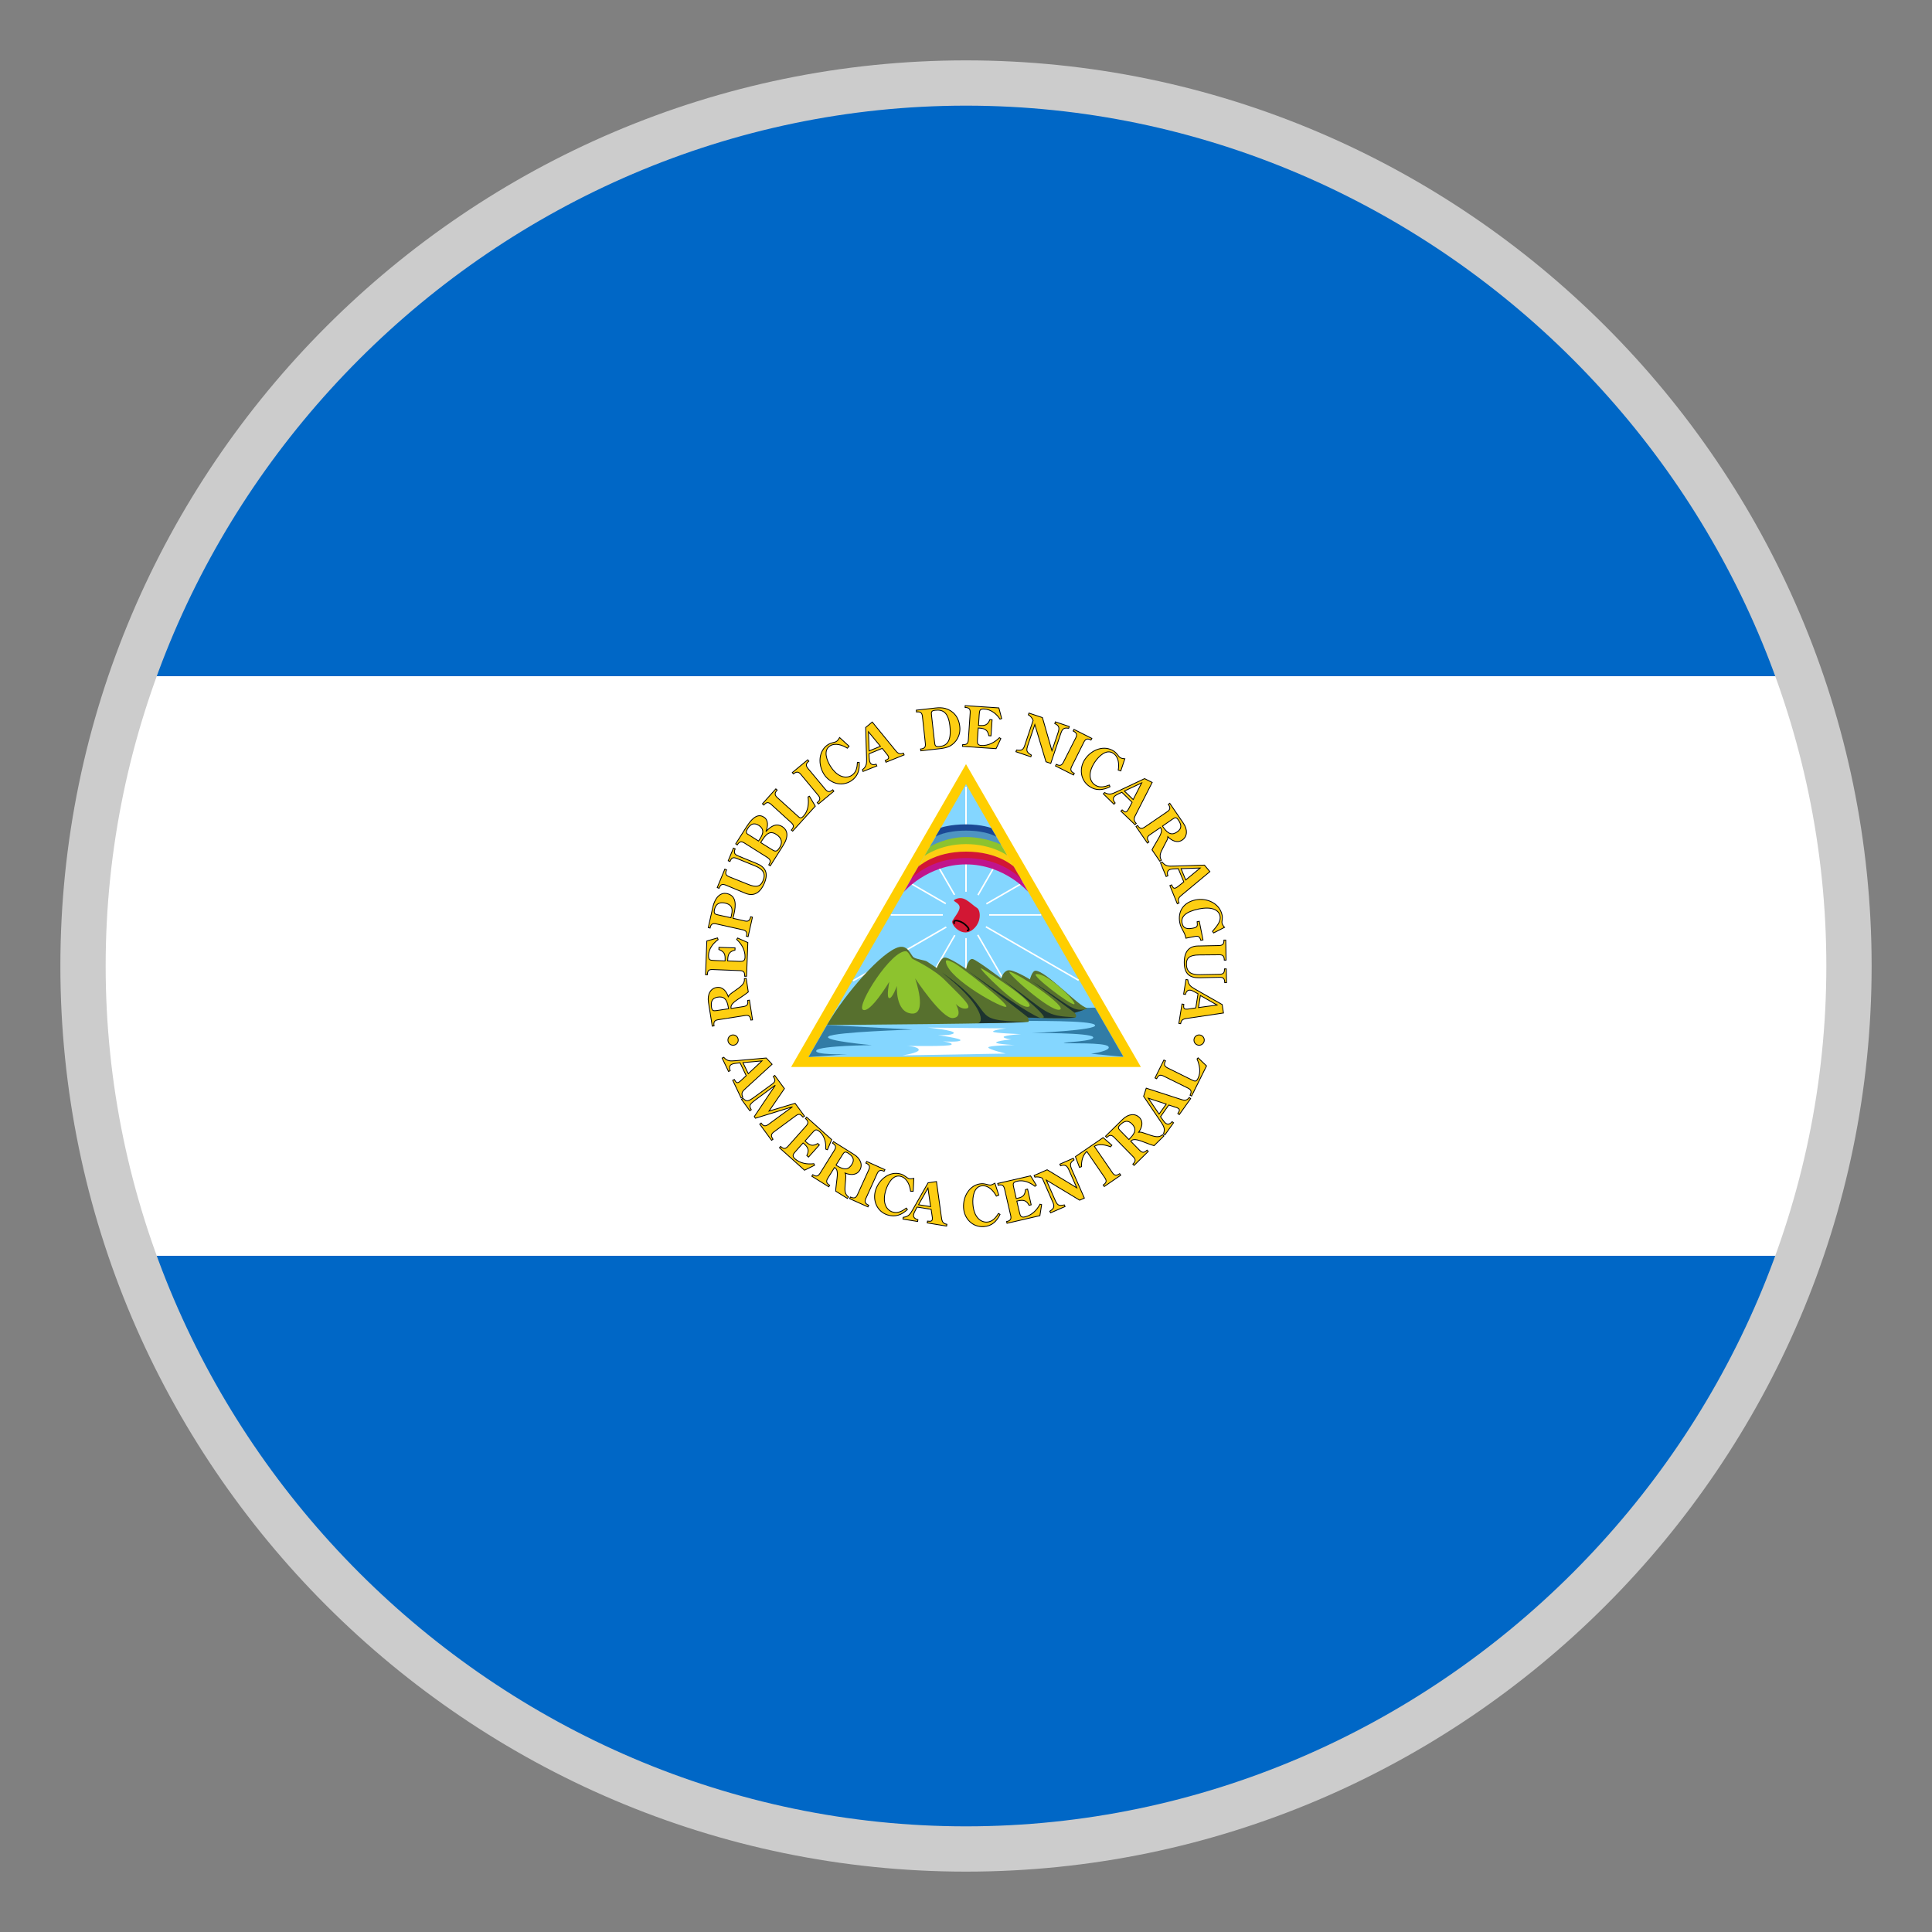
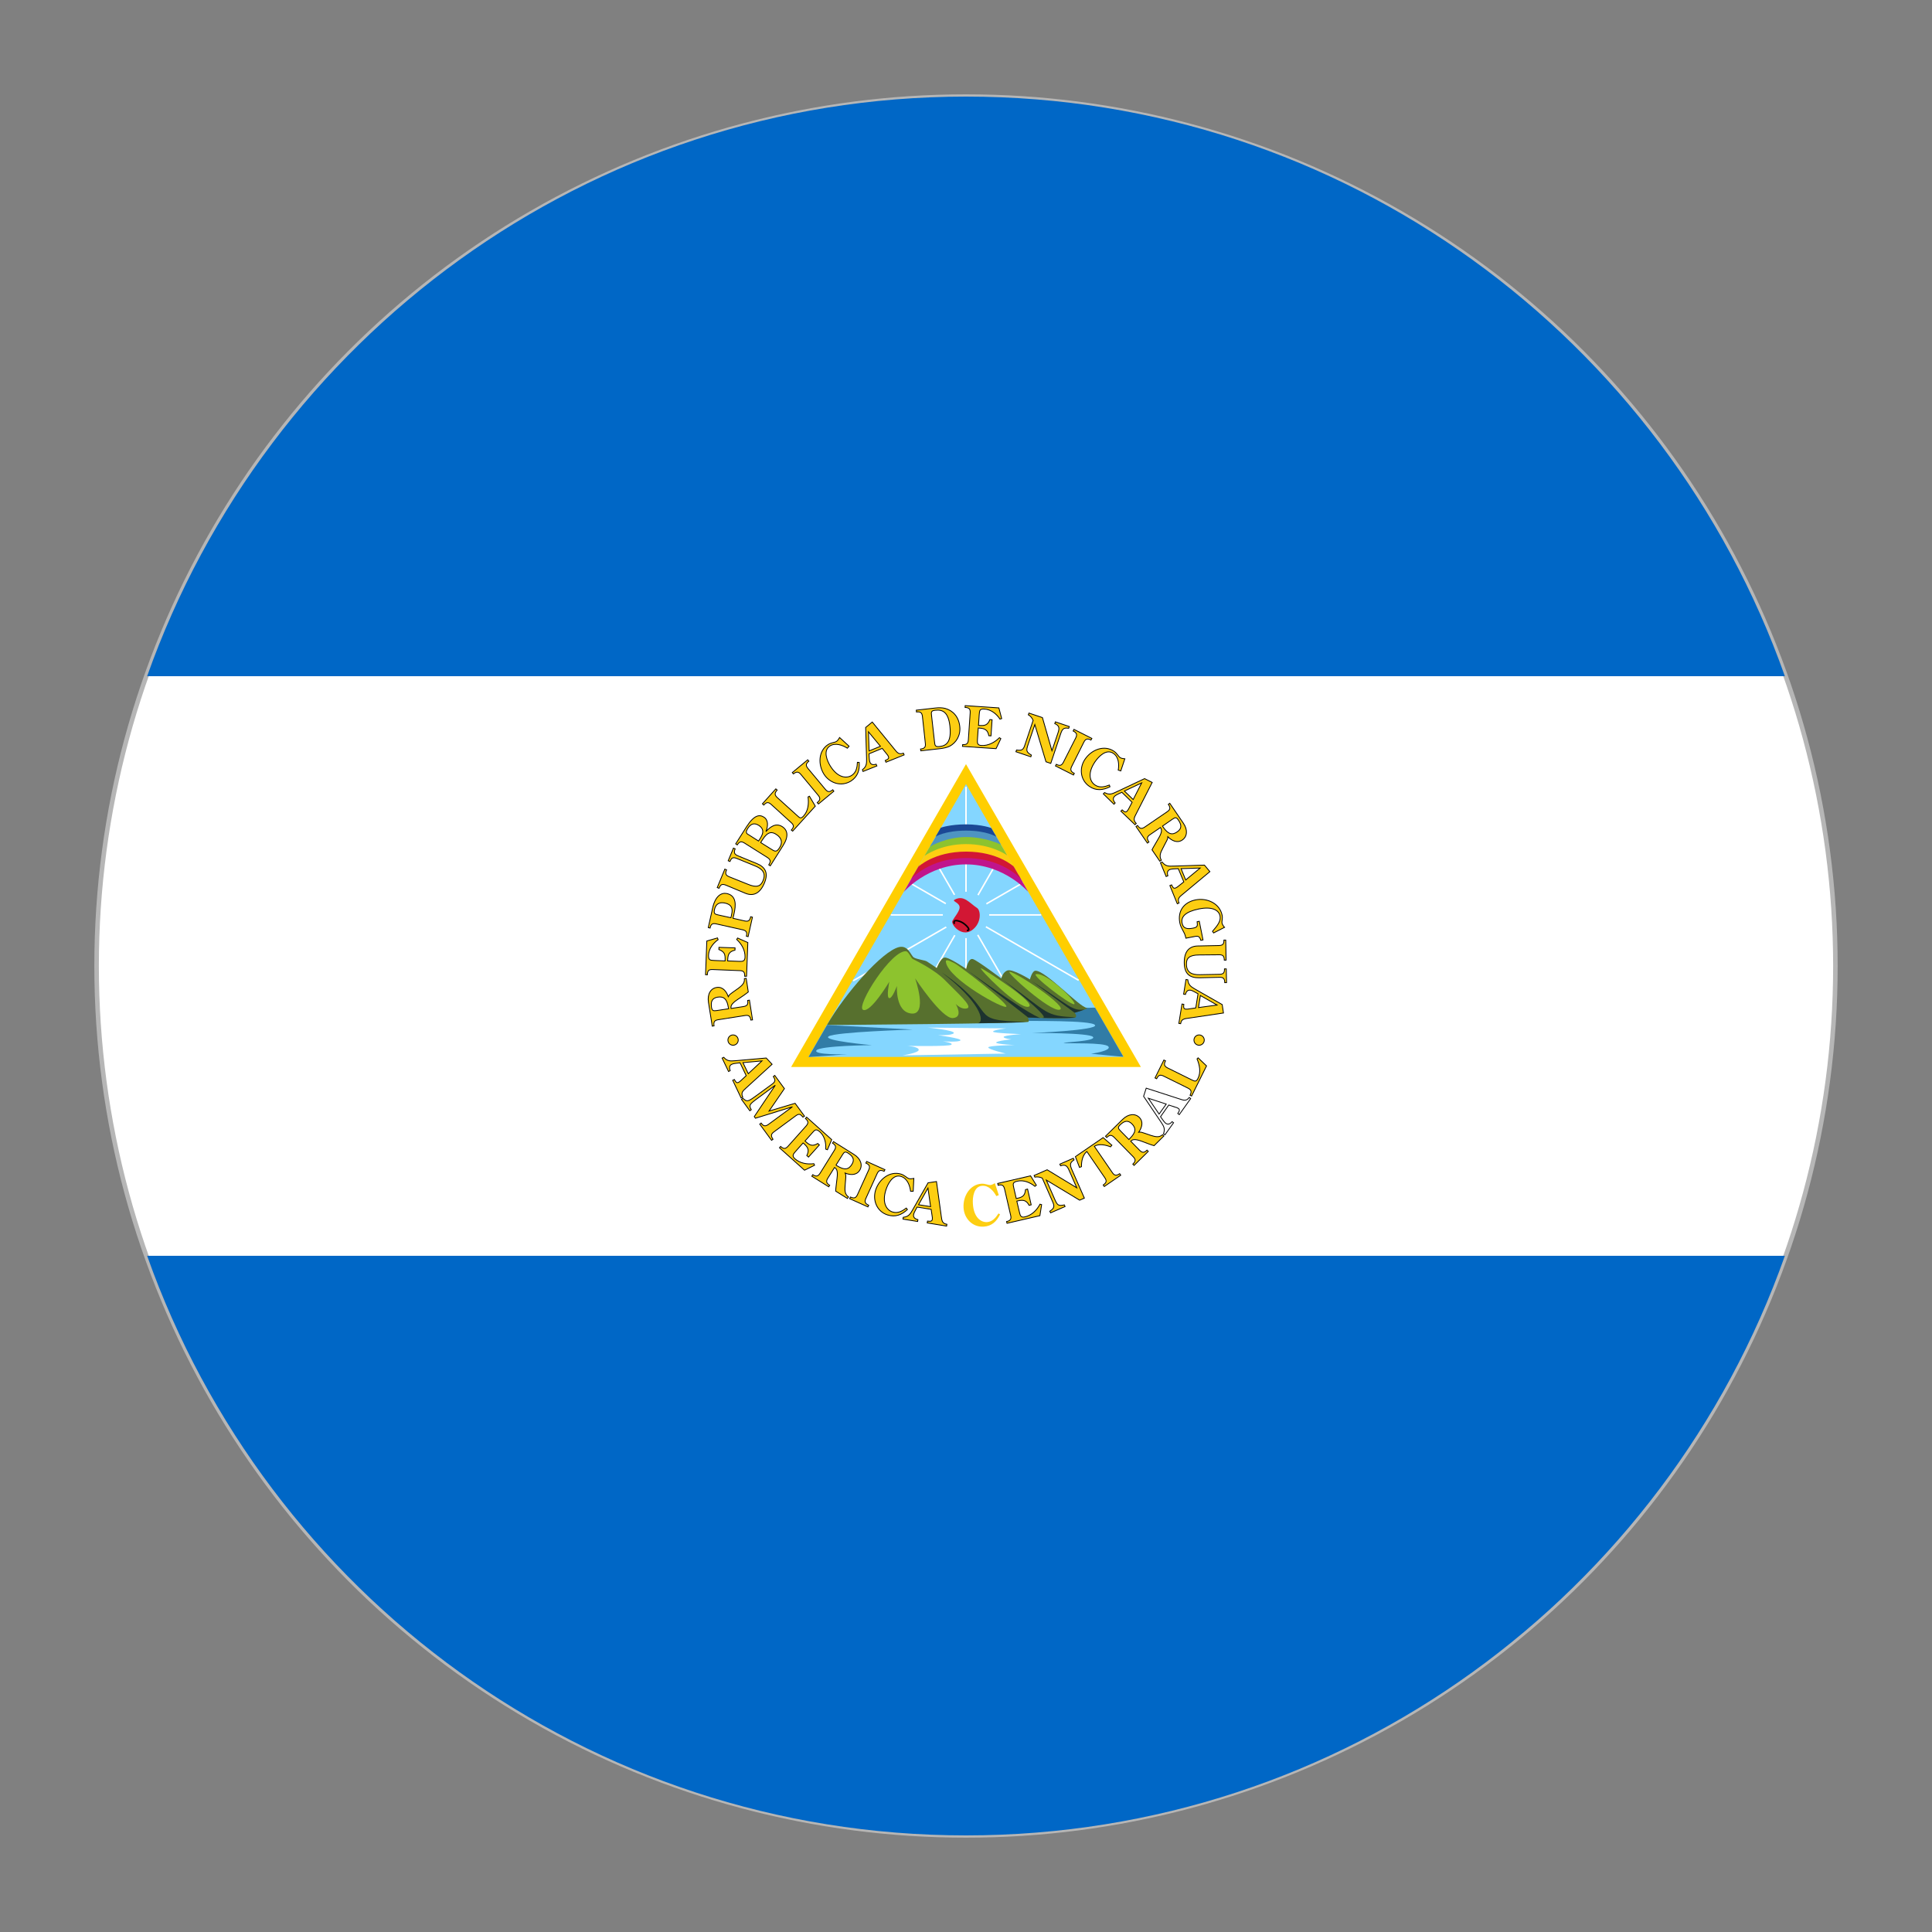
<svg xmlns="http://www.w3.org/2000/svg" version="1.1" id="Layer_1" x="0px" y="0px" viewBox="-22 -22 64 64" style="enable-background:new 0 0 20 20;" xml:space="preserve">
  <rect x="-22" y="-22" width="64" height="64" fill="#808080" stroke="none" />
  <style type="text/css">
	.st0{fill:#FFFFFF;stroke:#B6B6B6;stroke-width:0.15;}
	.st1{fill:#0067C6;}
	.st2{fill:none;stroke:#84D6FF;stroke-width:0.046;}
	.st3{fill:#FFCE00;}
	.st4{fill:#84D6FF;}
	.st5{fill:none;stroke:#FFFFFF;stroke-width:0.05;}
	.st6{fill:#317CA6;}
	.st7{fill:#D21734;}
	.st8{fill:none;stroke:#000000;stroke-width:0.05;stroke-linecap:round;}
	.st9{fill:#57702E;}
	.st10{fill:#1D332F;}
	.st11{fill:#8DC32E;}
	.st12{fill:#C0148C;}
	.st13{fill:#FDCE12;}
	.st14{fill:#4E94C2;}
	.st15{fill:#1B4895;}
	.st16{fill:#FFFFFF;}
	.st17{fill:none;stroke:#000000;stroke-width:0.027;}
	.st18{fill:#CCCCCC;}
</style>
  <circle class="st0" cx="10" cy="10" r="28.8" />
  <path class="st1" d="M10,38.8c12.534,0,23.169-8.022,27.126-19.2h-54.252  C-13.169,30.778-2.534,38.8,10,38.8z" />
  <path class="st1" d="M10-18.8c-12.534,0-23.169,8.022-27.126,19.2h54.252  C33.169-10.778,22.534-18.8,10-18.8z" />
  <path class="st2" d="M5.431,12.052H5.467c-0.096,0-0.045-0.003,0.141,0.048  c0.162,0.03,0.315,0.048,0.489,0.048" />
  <path class="st2" d="M5.257,12.799v-0.048c0,0.156-0.009,0.06,0.177-0.15  c0.156-0.039,0.231,0.039,0.42,0.048c0.102,0.072,0.282,0.048,0.384,0  c0.051-0.033,0.051-0.069,0.105-0.102" />
  <path class="st2" d="M5.644,12.901v-0.051c0.024,0.015,0.156,0,0.246,0  c0.18,0,0.324-0.012,0.42,0.102h0.069" />
  <g>
    <polygon class="st3" points="4.207,13.345 10,3.313 15.793,13.345  " />
    <polygon class="st4" points="4.78,13.012 10,3.973 15.22,13.012  " />
    <path class="st2" d="M6.97,11.851h0.036h0.141c0.111-0.051,0.273-0.051,0.384,0   C7.573,12.058,7.633,12.097,7.81,12.103c0.057-0.063,0.18-0.108,0.246-0.15" />
    <polyline class="st2" points="7.075,12.199 7.108,12.199 7.249,12.199 7.564,12.199  " />
    <path class="st2" d="M7.387,12.649v-0.048c0,0.156-0.009,0.06,0.177-0.15   c0.138-0.099,0.213-0.153,0.42-0.102c0.15,0.111,0.201,0.18,0.384,0.198   c0.168,0,0.24-0.036,0.384-0.048" />
    <path class="st2" d="M7.843,12.901h0.036c-0.099,0-0.045,0.006,0.141-0.102   c0.174,0.063,0.291,0.147,0.489,0.15C8.62,12.94,8.704,12.901,8.824,12.901" />
-     <path class="st2" d="M9.1,11.851h0.036h0.141c0.171,0,0.336-0.003,0.489,0.048h0.489   c0.045,0,0.036,0.018,0.036-0.048" />
+     <path class="st2" d="M9.1,11.851h0.036c0.171,0,0.336-0.003,0.489,0.048h0.489   c0.045,0,0.036,0.018,0.036-0.048" />
    <path class="st2" d="M8.959,12.253h0.036c-0.099,0-0.045,0.006,0.138-0.102   c0.147,0.018,0.312,0.045,0.42,0.15c0.153,0.096,0.213,0.18,0.42,0.198   c0.117-0.009,0.123-0.075,0.246-0.102" />
    <path class="st2" d="M9.484,12.751C9.538,12.712,9.724,12.613,9.868,12.703   c0.153,0.054,0.321,0.048,0.489,0.048c0.108-0.066,0.294-0.123,0.384-0.198h0.105   " />
    <path class="st2" d="M10.954,12.1c0.069,0,0.369-0.024,0.525,0.048   c0.189-0.033,0.255-0.165,0.384-0.3c0.129,0,0.24,0.006,0.348,0.048" />
    <path class="st2" d="M11.617,12.7c0.003,0,0.141-0.039,0.246-0.048   c0.159-0.171,0.183,0.003,0.348,0.048c0.18-0.06,0.273-0.186,0.348-0.348" />
    <path class="st2" d="M12.001,12.349h0.036c-0.105,0-0.045,0.009,0.141-0.15   c0.123-0.087,0.138-0.177,0.315-0.198c0.099-0.105,0.171-0.015,0.246,0.048" />
    <path class="st2" d="M12.736,12.751c0.006-0.039,0.069-0.255,0.105-0.348   c0.156-0.09,0.231-0.129,0.348,0.102c0.126,0.048,0.246,0.147,0.384,0.198   c0.051,0,0.027,0.012,0.069-0.048" />
    <path class="st2" d="M13.222,12.052v-0.048c0,0.156-0.009,0.063,0.141-0.198   c0.162,0.042,0.204,0.18,0.279,0.348c0.174,0,0.288-0.006,0.384-0.102" />
    <path class="st2" d="M14.065,12.601c0.021-0.042,0.162-0.369,0.279-0.198   c0.156,0.06,0.18,0.162,0.348,0.252c0.03-0.075,0.063-0.09,0.141-0.102" />
    <path class="st2" d="M10.987,12.799h0.036c-0.099,0-0.045,0.006,0.141-0.102   c0.144-0.12,0.219-0.171,0.315-0.348c0.162,0.009,0.288,0.048,0.456,0.048   c0-0.066-0.012-0.048,0.036-0.048" />
    <path class="st2" d="M6.514,12.199c0-0.036,0.096-0.09,0.21-0.15   c0.084-0.09,0.153-0.006,0.279,0" />
    <path class="st2" d="M6.691,12.649h0.036c-0.099,0-0.045,0.006,0.141-0.102   c0.135,0.027,0.195,0.12,0.348,0.15" />
    <line class="st5" x1="10" y1="4.063" x2="10" y2="10.96" />
    <line class="st5" x1="7.51" y1="8.308" x2="12.49" y2="8.308" />
    <line class="st5" x1="8.17" y1="7.264" x2="13.732" y2="10.474" />
    <line class="st5" x1="11.89" y1="7.24" x2="6.262" y2="10.489" />
    <line class="st5" x1="8.878" y1="10.285" x2="10.981" y2="6.637" />
    <line class="st5" x1="8.965" y1="6.508" x2="11.32" y2="10.582" />
    <circle class="st4" cx="10" cy="8.308" r="0.768" />
    <path class="st6" d="M14.278,11.38l-2.583,0.039c0,0,0.015,0.384,0.18,0.396   c0.171,0.015,2.307-0.027,2.4,0.144s-2.085,0.261-2.085,0.261   s1.914-0.015,2.019,0.132c0.105,0.144-1.053,0.174-0.966,0.198   c0.093,0.027,1.356-0.027,1.473,0.117c0.117,0.144-0.573,0.24-0.573,0.24   s1.044,0.102,1.071,0.099C14.962,12.568,14.278,11.38,14.278,11.38z" />
    <path class="st7" d="M9.616,7.807c-0.084,0.057,0.195,0.093,0.171,0.276   c-0.021,0.129-0.171,0.3-0.237,0.42C9.484,8.62,9.85,9.052,10.189,8.821   c0.339-0.237,0.3-0.663,0.18-0.741C10.102,7.903,9.925,7.633,9.616,7.807z" />
    <path class="st8" d="M9.61,8.584c-0.051-0.144,0.177-0.081,0.282-0.015   C9.997,8.635,10.177,8.809,10.048,8.821" />
    <path class="st9" d="M7.783,9.373c0.306-0.072,0.393,0.288,0.489,0.345   c0.099,0.06,0.363,0.09,0.429,0.129c0.069,0.039,0.33,0.219,0.33,0.219   s0.117-0.318,0.252-0.345c0.138-0.03,0.723,0.375,0.723,0.375   s0.069-0.375,0.225-0.324s0.939,0.642,0.939,0.642s0.039-0.207,0.204-0.267   c0.168-0.06,0.744,0.297,0.744,0.297s0.069-0.288,0.186-0.288   c0.339,0,1.449,1.203,1.695,1.23c0.114,0.012-0.405,0.165-0.405,0.165   s0.09,0.081,0.039,0.15c-0.048,0.069-1.584,0.009-1.584,0.009   s0.045,0.105,0.021,0.138c-0.045,0.06-6.678,0.108-6.678,0.108   C6.013,10.885,7.234,9.502,7.783,9.373z" />
    <path class="st10" d="M10.399,11.896c0.237-0.06,0.069-0.702-1.2-1.683   c2.013,1.392,0.735,1.581,2.79,1.641C11.62,11.881,10.399,11.896,10.399,11.896   z" />
    <path class="st10" d="M10.078,10.165c0,0,1.902,1.473,1.98,1.542   c0.099,0.003,0.408,0.015,0.408,0.015S12.202,11.701,10.078,10.165z" />
    <path class="st10" d="M11.212,10.45c0,0,1.596,1.26,1.338,1.263   c-0.261,0.006,0.876,0.036,1.074-0.012C12.589,11.644,12.802,11.602,11.212,10.45z" />
    <path class="st10" d="M12.181,10.501l1.416,1.047c0,0,0.219-0.06,0.333-0.108   C13.507,11.5,13.435,11.311,12.181,10.501z" />
    <path class="st11" d="M8.032,9.514C8.143,9.589,8.17,9.73,8.239,9.769   c0.069,0.039,0.723,0.345,1.086,0.723c0.363,0.375,0.909,0.849,0.714,0.909   S9.658,11.254,9.658,11.254s0.27,0.444-0.093,0.471   c-0.363,0.03-1.251-1.317-1.251-1.317s0.429,1.215-0.117,1.167   c-0.543-0.045-0.486-0.915-0.486-0.915s-0.147,0.414-0.252,0.405   c-0.108-0.009,0-0.543,0-0.543s-0.624,1.047-0.87,0.93   C6.343,11.332,7.549,9.424,8.032,9.514z" />
    <path class="st11" d="M9.334,9.871C9.319,9.769,9.412,9.805,9.607,9.901   c0.195,0.099,1.767,1.317,1.731,1.443C11.299,11.467,9.424,10.45,9.334,9.871z" />
    <path class="st11" d="M10.498,10.075c-0.117-0.027,1.251,1.365,1.572,1.275   C12.397,11.26,10.588,10.096,10.498,10.075z" />
    <path class="st11" d="M11.446,10.192c-0.15-0.012,1.332,1.326,1.653,1.257   C13.42,11.38,11.683,10.213,11.446,10.192z" />
    <path class="st11" d="M12.319,10.27c-0.165,0.03,1.104,1.005,1.26,0.996   S12.697,10.204,12.319,10.27z" />
    <path class="st12" d="M7.939,7.549c0,0,0.78-0.915,2.061-0.915   c1.278,0,2.061,0.912,2.061,0.912L11.752,7c0,0-0.636-0.639-1.752-0.639   S8.257,6.991,8.257,6.991L7.939,7.549z" />
    <path class="st7" d="M11.554,6.658c0,0-0.558-0.474-1.554-0.474S8.446,6.664,8.446,6.664   L8.188,7.108c0,0,0.6-0.684,1.812-0.684s1.815,0.687,1.815,0.687L11.554,6.658z" />
    <path class="st13" d="M11.359,6.277c0,0-0.51-0.384-1.359-0.384S8.692,6.238,8.692,6.238   L8.419,6.715c0,0,0.51-0.504,1.584-0.504s1.587,0.504,1.587,0.504L11.359,6.277z   " />
    <path class="st11" d="M11.119,5.917l0.246,0.42c0,0-0.504-0.375-1.365-0.375   S8.623,6.355,8.623,6.355l0.249-0.426c0,0,0.345-0.255,1.128-0.255   C10.78,5.674,11.119,5.917,11.119,5.917z" />
    <path class="st14" d="M10.951,5.623l0.207,0.357c0,0-0.492-0.252-1.158-0.252   S8.809,6.043,8.809,6.043l0.198-0.342c0,0,0.348-0.21,0.993-0.21   C10.645,5.488,10.951,5.623,10.951,5.623z" />
    <path class="st15" d="M10.84,5.431l0.165,0.288c0,0-0.312-0.204-1.005-0.204   S8.992,5.716,8.992,5.716l0.171-0.297c0,0,0.306-0.111,0.837-0.111   C10.543,5.311,10.84,5.431,10.84,5.431z" />
    <path class="st16" d="M8.734,12.04l2.607,0.027c0,0-0.456,0.051-0.444,0.108   c0.012,0.051,0.924,0.081,0.924,0.081s-0.558,0.039-0.573,0.093   c-0.015,0.051,0.258,0.081,0.258,0.081s-0.507,0.051-0.507,0.108   c0,0.051,0.651,0.081,0.6,0.081s-0.861,0.015-0.861,0.078   c0,0.066,0.579,0.204,0.579,0.204l-3.42,0.06c0,0,0.537-0.081,0.537-0.183   c0-0.108-0.378-0.132-0.378-0.132s1.395,0.027,1.461-0.039   c0.066-0.066-0.294-0.111-0.294-0.111s0.552,0.036,0.594-0.033   c0.039-0.066-0.744-0.171-0.744-0.171s0.456,0.015,0.522-0.066   C9.658,12.13,8.734,12.04,8.734,12.04z" />
    <path class="st6" d="M8.236,12.106c0,0-2.565,0.078-2.787,0.225   c-0.222,0.144,1.434,0.291,1.434,0.291s-1.707,0.015-1.836,0.171   c-0.129,0.159,1.017,0.132,1.017,0.132l-1.281,0.09l0.612-1.059L8.236,12.106z" />
  </g>
  <circle class="st13" cx="2.284" cy="12.454" r="0.171" />
  <circle class="st17" cx="2.284" cy="12.454" r="0.171" />
  <path class="st13" d="M3.241,13.144l-0.63,0.057l0.177,0.366L3.241,13.144z M2.716,14.041  c-0.105,0.096-0.18,0.153-0.111,0.306l-0.054,0.027l-0.279-0.588l0.054-0.027  c0.054,0.105,0.09,0.12,0.138,0.096c0.033-0.015,0.06-0.042,0.087-0.066  l0.168-0.156l-0.204-0.426l-0.123,0.015c-0.048,0.006-0.108,0.012-0.153,0.036  c-0.087,0.039-0.081,0.132-0.051,0.21L2.134,13.495l-0.213-0.444l0.054-0.027  c0.117,0.135,0.219,0.126,0.381,0.114l1.026-0.09l0.195,0.207L2.716,14.041z" />
  <path class="st17" d="M3.241,13.144l-0.63,0.057l0.177,0.366L3.241,13.144z M2.716,14.041  c-0.105,0.096-0.18,0.153-0.111,0.306l-0.054,0.027l-0.279-0.588l0.054-0.027  c0.054,0.105,0.09,0.12,0.138,0.096c0.033-0.015,0.06-0.042,0.087-0.066  l0.168-0.156l-0.204-0.426l-0.123,0.015c-0.048,0.006-0.108,0.012-0.153,0.036  c-0.087,0.039-0.081,0.132-0.051,0.21L2.134,13.495l-0.213-0.444l0.054-0.027  c0.117,0.135,0.219,0.126,0.381,0.114l1.026-0.09l0.195,0.207L2.716,14.041z" />
  <path class="st13" d="M3.64,15.493c-0.105,0.078-0.108,0.138-0.033,0.246l-0.048,0.036  l-0.393-0.537l0.048-0.036c0.078,0.108,0.138,0.12,0.246,0.042l0.78-0.573v-0.003  l-1.215,0.375l-0.039-0.054l0.69-1.029l-0.003-0.003l-0.609,0.45  c-0.24,0.177-0.258,0.21-0.177,0.354l-0.048,0.036l-0.276-0.378l0.048-0.036  c0.12,0.111,0.156,0.123,0.396-0.054l0.576-0.42  c0.111-0.081,0.105-0.144,0.033-0.246l0.048-0.039l0.321,0.438L3.475,14.806  l0.864-0.258l0.312,0.426L4.6,15.007c-0.087-0.102-0.129-0.126-0.243-0.042  L3.64,15.493z" />
  <path class="st17" d="M3.64,15.493c-0.105,0.078-0.108,0.138-0.033,0.246l-0.048,0.036  l-0.393-0.537l0.048-0.036c0.078,0.108,0.138,0.12,0.246,0.042l0.78-0.573v-0.003  l-1.215,0.375l-0.039-0.054l0.69-1.029l-0.003-0.003l-0.609,0.45  c-0.24,0.177-0.258,0.21-0.177,0.354l-0.048,0.036l-0.276-0.378l0.048-0.036  c0.12,0.111,0.156,0.123,0.396-0.054l0.576-0.42  c0.111-0.081,0.105-0.144,0.033-0.246l0.048-0.039l0.321,0.438L3.475,14.806  l0.864-0.258l0.312,0.426L4.6,15.007c-0.087-0.102-0.129-0.126-0.243-0.042  L3.64,15.493z" />
  <path class="st13" d="M3.859,15.976c0.099,0.09,0.162,0.09,0.249-0.009l0.594-0.666  c0.087-0.099,0.078-0.159-0.021-0.249l0.039-0.045l0.831,0.744l-0.141,0.336  l-0.057-0.021c0.015-0.201-0.036-0.432-0.195-0.573  c-0.123-0.108-0.162-0.069-0.252,0.036l-0.24,0.27l0.03,0.024  c0.138,0.123,0.219,0.156,0.393,0.057l0.054,0.048L4.783,16.33l-0.057-0.051  c0.087-0.174,0.045-0.267-0.09-0.39l-0.033-0.027l-0.258,0.291  c-0.072,0.081-0.111,0.141-0.015,0.231c0.171,0.153,0.411,0.192,0.63,0.165  l0.024,0.051L4.651,16.765l-0.831-0.744L3.859,15.976z" />
  <path class="st17" d="M3.859,15.976c0.099,0.09,0.162,0.09,0.249-0.009l0.594-0.666  c0.087-0.099,0.078-0.159-0.021-0.249l0.039-0.045l0.831,0.744l-0.141,0.336  l-0.057-0.021c0.015-0.201-0.036-0.432-0.195-0.573  c-0.123-0.108-0.162-0.069-0.252,0.036l-0.24,0.27l0.03,0.024  c0.138,0.123,0.219,0.156,0.393,0.057l0.054,0.048L4.783,16.33l-0.057-0.051  c0.087-0.174,0.045-0.267-0.09-0.39l-0.033-0.027l-0.258,0.291  c-0.072,0.081-0.111,0.141-0.015,0.231c0.171,0.153,0.411,0.192,0.63,0.165  l0.024,0.051L4.651,16.765l-0.831-0.744L3.859,15.976z" />
  <path class="st13" d="M5.722,16.615c0.258,0.162,0.393,0.126,0.495-0.039  C6.319,16.417,6.259,16.306,6.094,16.198c-0.105-0.066-0.132-0.03-0.189,0.06  l-0.21,0.336L5.722,16.615z M5.995,17.281c-0.009,0.144-0.018,0.273,0.111,0.369  L6.073,17.701l-0.39-0.243c0-0.057,0.009-0.114,0.015-0.174l0.03-0.252  c0.033-0.261-0.018-0.318-0.084-0.357L5.425,17.026  c-0.069,0.108-0.051,0.171,0.06,0.24l-0.033,0.048l-0.561-0.351l0.033-0.051  c0.111,0.072,0.174,0.06,0.243-0.048l0.471-0.756  C5.707,16,5.689,15.937,5.578,15.868l0.033-0.051l0.675,0.423  c0.234,0.144,0.297,0.36,0.192,0.528C6.37,16.942,6.166,16.927,5.998,16.861  c0.03,0.063,0.021,0.135,0.015,0.201L5.995,17.281z" />
  <path class="st17" d="M5.722,16.615c0.258,0.162,0.393,0.126,0.495-0.039  C6.319,16.417,6.259,16.306,6.094,16.198c-0.105-0.066-0.132-0.03-0.189,0.06  l-0.21,0.336L5.722,16.615z M5.995,17.281c-0.009,0.144-0.018,0.273,0.111,0.369  L6.073,17.701l-0.39-0.243c0-0.057,0.009-0.114,0.015-0.174l0.03-0.252  c0.033-0.261-0.018-0.318-0.084-0.357L5.425,17.026  c-0.069,0.108-0.051,0.171,0.06,0.24l-0.033,0.048l-0.561-0.351l0.033-0.051  c0.111,0.072,0.174,0.06,0.243-0.048l0.471-0.756  C5.707,16,5.689,15.937,5.578,15.868l0.033-0.051l0.675,0.423  c0.234,0.144,0.297,0.36,0.192,0.528C6.37,16.942,6.166,16.927,5.998,16.861  c0.03,0.063,0.021,0.135,0.015,0.201L5.995,17.281z" />
  <path class="st13" d="M6.775,16.759c0.054-0.117,0.03-0.177-0.093-0.231l0.027-0.054  l0.606,0.273l-0.027,0.054c-0.12-0.054-0.18-0.036-0.234,0.081l-0.369,0.813  c-0.054,0.117-0.03,0.174,0.093,0.231l-0.027,0.054l-0.606-0.273l0.027-0.054  c0.12,0.054,0.18,0.036,0.234-0.081L6.775,16.759z" />
  <path class="st17" d="M6.775,16.759c0.054-0.117,0.03-0.177-0.093-0.231l0.027-0.054  l0.606,0.273l-0.027,0.054c-0.12-0.054-0.18-0.036-0.234,0.081l-0.369,0.813  c-0.054,0.117-0.03,0.174,0.093,0.231l-0.027,0.054l-0.606-0.273l0.027-0.054  c0.12,0.054,0.18,0.036,0.234-0.081L6.775,16.759z" />
  <path class="st13" d="M8.251,17.461H8.164c-0.024-0.192-0.108-0.423-0.312-0.489  c-0.267-0.087-0.438,0.234-0.504,0.441c-0.138,0.426,0.018,0.672,0.216,0.735  c0.177,0.057,0.324-0.03,0.459-0.129l0.036,0.048  c-0.186,0.177-0.399,0.261-0.657,0.18c-0.351-0.111-0.504-0.483-0.396-0.825  c0.117-0.366,0.477-0.642,0.843-0.528c0.063,0.021,0.108,0.051,0.15,0.081  c0.039,0.03,0.072,0.054,0.108,0.066c0.045,0.015,0.096,0.006,0.141,0l0.024-0.006  L8.251,17.461z" />
  <path class="st17" d="M8.251,17.461H8.164c-0.024-0.192-0.108-0.423-0.312-0.489  c-0.267-0.087-0.438,0.234-0.504,0.441c-0.138,0.426,0.018,0.672,0.216,0.735  c0.177,0.057,0.324-0.03,0.459-0.129l0.036,0.048  c-0.186,0.177-0.399,0.261-0.657,0.18c-0.351-0.111-0.504-0.483-0.396-0.825  c0.117-0.366,0.477-0.642,0.843-0.528c0.063,0.021,0.108,0.051,0.15,0.081  c0.039,0.03,0.072,0.054,0.108,0.066c0.045,0.015,0.096,0.006,0.141,0l0.024-0.006  L8.251,17.461z" />
  <path class="st13" d="M8.74,17.356l-0.312,0.552l0.399,0.063L8.74,17.356z M9.181,18.292  c0.021,0.138,0.024,0.237,0.186,0.264l-0.009,0.06l-0.642-0.105l0.009-0.06  C8.842,18.466,8.875,18.448,8.884,18.391c0.006-0.036,0-0.075-0.006-0.108  l-0.033-0.222l-0.465-0.075L8.323,18.094c-0.024,0.042-0.051,0.099-0.06,0.147  c-0.015,0.093,0.063,0.144,0.144,0.162l-0.009,0.06l-0.486-0.078l0.009-0.06  c0.18-0.021,0.231-0.108,0.312-0.249l0.51-0.894l0.279-0.042L9.181,18.292z" />
  <path class="st17" d="M8.74,17.356l-0.312,0.552l0.399,0.063L8.74,17.356z M9.181,18.292  c0.021,0.138,0.024,0.237,0.186,0.264l-0.009,0.06l-0.642-0.105l0.009-0.06  C8.842,18.466,8.875,18.448,8.884,18.391c0.006-0.036,0-0.075-0.006-0.108  l-0.033-0.222l-0.465-0.075L8.323,18.094c-0.024,0.042-0.051,0.099-0.06,0.147  c-0.015,0.093,0.063,0.144,0.144,0.162l-0.009,0.06l-0.486-0.078l0.009-0.06  c0.18-0.021,0.231-0.108,0.312-0.249l0.51-0.894l0.279-0.042L9.181,18.292z" />
  <path class="st13" d="M11.086,17.59l-0.081,0.033c-0.093-0.174-0.255-0.357-0.468-0.342  c-0.279,0.018-0.324,0.378-0.309,0.594c0.027,0.447,0.258,0.618,0.468,0.609  c0.18-0.012,0.291-0.147,0.381-0.288l0.051,0.033  c-0.111,0.231-0.276,0.39-0.543,0.405c-0.369,0.024-0.645-0.267-0.666-0.624  c-0.024-0.384,0.21-0.774,0.594-0.798c0.066-0.003,0.12,0.009,0.168,0.021  C10.726,17.245,10.768,17.257,10.804,17.257c0.048-0.003,0.093-0.03,0.132-0.051  l0.021-0.012L11.086,17.59z" />
-   <path class="st17" d="M11.086,17.59l-0.081,0.033c-0.093-0.174-0.255-0.357-0.468-0.342  c-0.279,0.018-0.324,0.378-0.309,0.594c0.027,0.447,0.258,0.618,0.468,0.609  c0.18-0.012,0.291-0.147,0.381-0.288l0.051,0.033  c-0.111,0.231-0.276,0.39-0.543,0.405c-0.369,0.024-0.645-0.267-0.666-0.624  c-0.024-0.384,0.21-0.774,0.594-0.798c0.066-0.003,0.12,0.009,0.168,0.021  C10.726,17.245,10.768,17.257,10.804,17.257c0.048-0.003,0.093-0.03,0.132-0.051  l0.021-0.012L11.086,17.59z" />
  <path class="st13" d="M11.344,18.466c0.129-0.03,0.165-0.081,0.135-0.207l-0.201-0.87  c-0.03-0.126-0.084-0.156-0.213-0.126l-0.015-0.06l1.089-0.252l0.192,0.312  l-0.048,0.036c-0.159-0.129-0.378-0.219-0.582-0.171  c-0.162,0.036-0.147,0.093-0.117,0.225l0.081,0.351l0.036-0.009  c0.18-0.039,0.252-0.093,0.27-0.288l0.069-0.018l0.12,0.522l-0.069,0.018  c-0.093-0.171-0.192-0.189-0.369-0.15l-0.039,0.009l0.09,0.381  c0.024,0.105,0.051,0.174,0.18,0.141c0.225-0.051,0.396-0.225,0.498-0.42  l0.054,0.015l-0.057,0.366l-1.089,0.252L11.344,18.466z" />
  <path class="st17" d="M11.344,18.466c0.129-0.03,0.165-0.081,0.135-0.207l-0.201-0.87  c-0.03-0.126-0.084-0.156-0.213-0.126l-0.015-0.06l1.089-0.252l0.192,0.312  l-0.048,0.036c-0.159-0.129-0.378-0.219-0.582-0.171  c-0.162,0.036-0.147,0.093-0.117,0.225l0.081,0.351l0.036-0.009  c0.18-0.039,0.252-0.093,0.27-0.288l0.069-0.018l0.12,0.522l-0.069,0.018  c-0.093-0.171-0.192-0.189-0.369-0.15l-0.039,0.009l0.09,0.381  c0.024,0.105,0.051,0.174,0.18,0.141c0.225-0.051,0.396-0.225,0.498-0.42  l0.054,0.015l-0.057,0.366l-1.089,0.252L11.344,18.466z" />
  <path class="st13" d="M13.669,17.347l-0.249-0.567c-0.063-0.144-0.111-0.219-0.288-0.162  l-0.024-0.054l0.447-0.195l0.024,0.054c-0.15,0.099-0.135,0.171-0.072,0.321  l0.414,0.945l-0.156,0.069l-1.104-0.666L12.946,17.743  c0.081,0.183,0.117,0.213,0.312,0.171l0.024,0.054l-0.48,0.21l-0.027-0.054  c0.153-0.099,0.162-0.162,0.093-0.318l-0.342-0.78  C12.451,16.99,12.361,16.978,12.28,16.993l-0.024-0.054l0.432-0.189L13.669,17.347z" />
  <path class="st17" d="M13.669,17.347l-0.249-0.567c-0.063-0.144-0.111-0.219-0.288-0.162  l-0.024-0.054l0.447-0.195l0.024,0.054c-0.15,0.099-0.135,0.171-0.072,0.321  l0.414,0.945l-0.156,0.069l-1.104-0.666L12.946,17.743  c0.081,0.183,0.117,0.213,0.312,0.171l0.024,0.054l-0.48,0.21l-0.027-0.054  c0.153-0.099,0.162-0.162,0.093-0.318l-0.342-0.78  C12.451,16.99,12.361,16.978,12.28,16.993l-0.024-0.054l0.432-0.189L13.669,17.347z" />
  <path class="st13" d="M14.542,15.685l0.291,0.252l-0.045,0.054  c-0.153-0.063-0.387-0.114-0.537-0.018l0.594,0.867  c0.072,0.108,0.135,0.114,0.246,0.039l0.036,0.051l-0.546,0.375l-0.036-0.051  c0.108-0.075,0.126-0.135,0.051-0.243l-0.594-0.867  c-0.141,0.123-0.18,0.324-0.177,0.504l-0.066,0.024l-0.135-0.357L14.542,15.685z" />
  <path class="st17" d="M14.542,15.685l0.291,0.252l-0.045,0.054  c-0.153-0.063-0.387-0.114-0.537-0.018l0.594,0.867  c0.072,0.108,0.135,0.114,0.246,0.039l0.036,0.051l-0.546,0.375l-0.036-0.051  c0.108-0.075,0.126-0.135,0.051-0.243l-0.594-0.867  c-0.141,0.123-0.18,0.324-0.177,0.504l-0.066,0.024l-0.135-0.357L14.542,15.685z" />
  <path class="st13" d="M15.421,15.721c0.219-0.213,0.213-0.351,0.078-0.489  c-0.132-0.132-0.252-0.108-0.396,0.033c-0.087,0.087-0.057,0.12,0.015,0.198  l0.279,0.285L15.421,15.721z M16.129,15.613c0.138,0.039,0.261,0.081,0.384-0.024  l0.042,0.042l-0.324,0.321c-0.054-0.012-0.108-0.036-0.165-0.054l-0.24-0.09  c-0.249-0.093-0.315-0.057-0.369-0.003l0.291,0.297  c0.093,0.093,0.153,0.09,0.249-0.003l0.042,0.042l-0.471,0.465l-0.042-0.042  c0.096-0.093,0.102-0.156,0.009-0.249l-0.624-0.636  c-0.093-0.093-0.153-0.09-0.249,0.003l-0.042-0.042l0.567-0.558  c0.195-0.192,0.42-0.204,0.558-0.063c0.141,0.144,0.081,0.339-0.024,0.486  c0.069-0.012,0.135,0.015,0.198,0.036L16.129,15.613z" />
  <path class="st17" d="M15.421,15.721c0.219-0.213,0.213-0.351,0.078-0.489  c-0.132-0.132-0.252-0.108-0.396,0.033c-0.087,0.087-0.057,0.12,0.015,0.198  l0.279,0.285L15.421,15.721z M16.129,15.613c0.138,0.039,0.261,0.081,0.384-0.024  l0.042,0.042l-0.324,0.321c-0.054-0.012-0.108-0.036-0.165-0.054l-0.24-0.09  c-0.249-0.093-0.315-0.057-0.369-0.003l0.291,0.297  c0.093,0.093,0.153,0.09,0.249-0.003l0.042,0.042l-0.471,0.465l-0.042-0.042  c0.096-0.093,0.102-0.156,0.009-0.249l-0.624-0.636  c-0.093-0.093-0.153-0.09-0.249,0.003l-0.042-0.042l0.567-0.558  c0.195-0.192,0.42-0.204,0.558-0.063c0.141,0.144,0.081,0.339-0.024,0.486  c0.069-0.012,0.135,0.015,0.198,0.036L16.129,15.613z" />
-   <path class="st13" d="M16.039,14.38l0.357,0.525l0.237-0.33L16.039,14.38z   M17.074,14.404c0.132,0.042,0.222,0.084,0.321-0.048l0.048,0.036l-0.378,0.531  l-0.048-0.036c0.066-0.099,0.063-0.135,0.018-0.168  c-0.03-0.021-0.066-0.036-0.102-0.042l-0.216-0.072l-0.273,0.387l0.072,0.102  c0.03,0.039,0.063,0.09,0.105,0.12c0.078,0.054,0.156,0.006,0.207-0.057  l0.048,0.036l-0.285,0.399l-0.048-0.036c0.06-0.168,0.006-0.252-0.084-0.387  l-0.576-0.852l0.087-0.27L17.074,14.404z" />
  <path class="st17" d="M16.039,14.38l0.357,0.525l0.237-0.33L16.039,14.38z   M17.074,14.404c0.132,0.042,0.222,0.084,0.321-0.048l0.048,0.036l-0.378,0.531  l-0.048-0.036c0.066-0.099,0.063-0.135,0.018-0.168  c-0.03-0.021-0.066-0.036-0.102-0.042l-0.216-0.072l-0.273,0.387l0.072,0.102  c0.03,0.039,0.063,0.09,0.105,0.12c0.078,0.054,0.156,0.006,0.207-0.057  l0.048,0.036l-0.285,0.399l-0.048-0.036c0.06-0.168,0.006-0.252-0.084-0.387  l-0.576-0.852l0.087-0.27L17.074,14.404z" />
  <path class="st13" d="M17.422,14.281c0.06-0.12,0.042-0.18-0.072-0.237l-0.801-0.396  c-0.114-0.057-0.174-0.036-0.234,0.087l-0.054-0.027l0.294-0.594l0.054,0.027  c-0.06,0.12-0.042,0.18,0.072,0.237l0.801,0.396  c0.102,0.048,0.144,0.069,0.204-0.054c0.102-0.204,0.051-0.444-0.033-0.642  l0.036-0.036l0.279,0.267l-0.495,0.999L17.422,14.281z" />
  <path class="st17" d="M17.422,14.281c0.06-0.12,0.042-0.18-0.072-0.237l-0.801-0.396  c-0.114-0.057-0.174-0.036-0.234,0.087l-0.054-0.027l0.294-0.594l0.054,0.027  c-0.06,0.12-0.042,0.18,0.072,0.237l0.801,0.396  c0.102,0.048,0.144,0.069,0.204-0.054c0.102-0.204,0.051-0.444-0.033-0.642  l0.036-0.036l0.279,0.267l-0.495,0.999L17.422,14.281z" />
  <circle class="st13" cx="17.722" cy="12.454" r="0.171" />
  <circle class="st17" cx="17.722" cy="12.454" r="0.171" />
  <path class="st13" d="M2.128,11.38c-0.045-0.303-0.162-0.378-0.354-0.348  c-0.183,0.03-0.234,0.144-0.204,0.339c0.021,0.12,0.066,0.117,0.171,0.105  l0.396-0.06L2.128,11.38z M2.455,10.741C2.569,10.654,2.674,10.573,2.659,10.417  l0.06-0.009l0.069,0.453c-0.042,0.036-0.096,0.069-0.141,0.105l-0.213,0.144  c-0.219,0.147-0.228,0.222-0.216,0.297l0.408-0.063  C2.752,11.323,2.788,11.272,2.767,11.14l0.06-0.009l0.102,0.654l-0.057,0.006  c-0.021-0.132-0.069-0.171-0.195-0.15l-0.882,0.138  c-0.129,0.021-0.162,0.072-0.141,0.204l-0.06,0.009l-0.126-0.792  c-0.042-0.27,0.078-0.462,0.273-0.489c0.201-0.033,0.324,0.132,0.384,0.303  c0.03-0.063,0.09-0.102,0.144-0.141L2.455,10.741z" />
  <path class="st17" d="M2.128,11.38c-0.045-0.303-0.162-0.378-0.354-0.348  c-0.183,0.03-0.234,0.144-0.204,0.339c0.021,0.12,0.066,0.117,0.171,0.105  l0.396-0.06L2.128,11.38z M2.455,10.741C2.569,10.654,2.674,10.573,2.659,10.417  l0.06-0.009l0.069,0.453c-0.042,0.036-0.096,0.069-0.141,0.105l-0.213,0.144  c-0.219,0.147-0.228,0.222-0.216,0.297l0.408-0.063  C2.752,11.323,2.788,11.272,2.767,11.14l0.06-0.009l0.102,0.654l-0.057,0.006  c-0.021-0.132-0.069-0.171-0.195-0.15l-0.882,0.138  c-0.129,0.021-0.162,0.072-0.141,0.204l-0.06,0.009l-0.126-0.792  c-0.042-0.27,0.078-0.462,0.273-0.489c0.201-0.033,0.324,0.132,0.384,0.303  c0.03-0.063,0.09-0.102,0.144-0.141L2.455,10.741z" />
  <path class="st13" d="M2.668,10.336c0.006-0.132-0.036-0.18-0.165-0.183l-0.894-0.036  c-0.129-0.006-0.174,0.039-0.177,0.174l-0.06-0.003l0.042-1.116l0.354-0.102  L1.789,9.127C1.624,9.244,1.477,9.433,1.471,9.643  C1.468,9.808,1.522,9.811,1.66,9.817L2.02,9.832V9.793  C2.026,9.607,1.996,9.526,1.813,9.454L1.816,9.382l0.534,0.018L2.347,9.475  c-0.189,0.045-0.234,0.135-0.24,0.318L2.104,9.832l0.393,0.015  c0.105,0.003,0.177-0.006,0.183-0.135c0.009-0.231-0.111-0.441-0.276-0.591  l0.03-0.048l0.339,0.15l-0.042,1.116H2.668V10.336z" />
  <path class="st17" d="M2.668,10.336c0.006-0.132-0.036-0.18-0.165-0.183l-0.894-0.036  c-0.129-0.006-0.174,0.039-0.177,0.174l-0.06-0.003l0.042-1.116l0.354-0.102  L1.789,9.127C1.624,9.244,1.477,9.433,1.471,9.643  C1.468,9.808,1.522,9.811,1.66,9.817L2.02,9.832V9.793  C2.026,9.607,1.996,9.526,1.813,9.454L1.816,9.382l0.534,0.018L2.347,9.475  c-0.189,0.045-0.234,0.135-0.24,0.318L2.104,9.832l0.393,0.015  c0.105,0.003,0.177-0.006,0.183-0.135c0.009-0.231-0.111-0.441-0.276-0.591  l0.03-0.048l0.339,0.15l-0.042,1.116H2.668V10.336z" />
  <path class="st13" d="M2.212,8.401l0.024-0.108C2.284,8.08,2.227,7.96,2.014,7.915  c-0.198-0.042-0.306,0.042-0.345,0.213c-0.033,0.147,0.021,0.159,0.147,0.186  L2.212,8.401z M2.281,8.419l0.381,0.087c0.126,0.03,0.177-0.009,0.204-0.138  l0.06,0.015L2.782,9.028L2.725,9.013c0.03-0.129,0-0.183-0.126-0.213  L1.726,8.605c-0.126-0.027-0.177,0.009-0.204,0.138L1.462,8.728l0.144-0.648  c0.09-0.405,0.294-0.519,0.474-0.48c0.33,0.075,0.294,0.405,0.237,0.663  L2.281,8.419z" />
  <path class="st17" d="M2.212,8.401l0.024-0.108C2.284,8.08,2.227,7.96,2.014,7.915  c-0.198-0.042-0.306,0.042-0.345,0.213c-0.033,0.147,0.021,0.159,0.147,0.186  L2.212,8.401z M2.281,8.419l0.381,0.087c0.126,0.03,0.177-0.009,0.204-0.138  l0.06,0.015L2.782,9.028L2.725,9.013c0.03-0.129,0-0.183-0.126-0.213  L1.726,8.605c-0.126-0.027-0.177,0.009-0.204,0.138L1.462,8.728l0.144-0.648  c0.09-0.405,0.294-0.519,0.474-0.48c0.33,0.075,0.294,0.405,0.237,0.663  L2.281,8.419z" />
  <path class="st13" d="M2.764,7.288c0.306,0.132,0.438,0.069,0.513-0.117  C3.379,6.922,3.256,6.781,3.007,6.682L2.404,6.436  C2.284,6.388,2.23,6.415,2.182,6.538L2.122,6.514l0.174-0.42L2.353,6.118  C2.305,6.241,2.323,6.298,2.443,6.349L3.058,6.601c0.3,0.12,0.402,0.318,0.264,0.651  C3.181,7.591,2.959,7.702,2.692,7.591L2.044,7.321  c-0.123-0.048-0.177-0.021-0.225,0.105L1.759,7.402l0.252-0.612L2.068,6.814  C2.017,6.937,2.035,6.994,2.158,7.045L2.764,7.288z" />
  <path class="st17" d="M2.764,7.288c0.306,0.132,0.438,0.069,0.513-0.117  C3.379,6.922,3.256,6.781,3.007,6.682L2.404,6.436  C2.284,6.388,2.23,6.415,2.182,6.538L2.122,6.514l0.174-0.42L2.353,6.118  C2.305,6.241,2.323,6.298,2.443,6.349L3.058,6.601c0.3,0.12,0.402,0.318,0.264,0.651  C3.181,7.591,2.959,7.702,2.692,7.591L2.044,7.321  c-0.123-0.048-0.177-0.021-0.225,0.105L1.759,7.402l0.252-0.612L2.068,6.814  C2.017,6.937,2.035,6.994,2.158,7.045L2.764,7.288z" />
  <path class="st13" d="M3.529,6.118C3.664,6.205,3.721,6.244,3.823,6.082  c0.096-0.15,0.093-0.312-0.108-0.441c-0.138-0.09-0.276-0.108-0.459,0.18  L3.199,5.911L3.529,6.118z M3.184,5.773c0.123-0.195,0.114-0.324-0.045-0.429  C2.974,5.239,2.86,5.299,2.764,5.452c-0.021,0.036-0.048,0.087-0.039,0.126  c0.009,0.036,0.042,0.057,0.072,0.072l0.33,0.21L3.184,5.773z M3.517,6.682  l-0.051-0.033c0.072-0.111,0.063-0.174-0.045-0.243l-0.756-0.477  C2.554,5.86,2.494,5.875,2.422,5.989L2.371,5.953L2.731,5.386  c0.252-0.396,0.432-0.408,0.573-0.318c0.162,0.102,0.132,0.315,0.072,0.468  l0.003,0.003c0.144-0.153,0.321-0.288,0.534-0.156  C4.096,5.5,4.132,5.713,3.937,6.016L3.517,6.682z" />
  <path class="st17" d="M3.529,6.118C3.664,6.205,3.721,6.244,3.823,6.082  c0.096-0.15,0.093-0.312-0.108-0.441c-0.138-0.09-0.276-0.108-0.459,0.18  L3.199,5.911L3.529,6.118z M3.184,5.773c0.123-0.195,0.114-0.324-0.045-0.429  C2.974,5.239,2.86,5.299,2.764,5.452c-0.021,0.036-0.048,0.087-0.039,0.126  c0.009,0.036,0.042,0.057,0.072,0.072l0.33,0.21L3.184,5.773z M3.517,6.682  l-0.051-0.033c0.072-0.111,0.063-0.174-0.045-0.243l-0.756-0.477  C2.554,5.86,2.494,5.875,2.422,5.989L2.371,5.953L2.731,5.386  c0.252-0.396,0.432-0.408,0.573-0.318c0.162,0.102,0.132,0.315,0.072,0.468  l0.003,0.003c0.144-0.153,0.321-0.288,0.534-0.156  C4.096,5.5,4.132,5.713,3.937,6.016L3.517,6.682z" />
  <path class="st13" d="M4.213,5.497c0.09-0.099,0.093-0.162-0.006-0.249L3.547,4.648  C3.454,4.564,3.391,4.567,3.301,4.669l-0.045-0.042L3.7,4.132l0.045,0.039  C3.655,4.273,3.655,4.336,3.751,4.423l0.663,0.6  c0.081,0.075,0.117,0.108,0.21,0.003c0.153-0.171,0.171-0.411,0.144-0.627  l0.045-0.024l0.195,0.33l-0.75,0.828L4.213,5.497z" />
  <path class="st17" d="M4.213,5.497c0.09-0.099,0.093-0.162-0.006-0.249L3.547,4.648  C3.454,4.564,3.391,4.567,3.301,4.669l-0.045-0.042L3.7,4.132l0.045,0.039  C3.655,4.273,3.655,4.336,3.751,4.423l0.663,0.6  c0.081,0.075,0.117,0.108,0.21,0.003c0.153-0.171,0.171-0.411,0.144-0.627  l0.045-0.024l0.195,0.33l-0.75,0.828L4.213,5.497z" />
  <path class="st13" d="M4.531,3.655c-0.084-0.099-0.144-0.099-0.249-0.018l-0.036-0.045  l0.51-0.423l0.039,0.045C4.693,3.298,4.684,3.361,4.768,3.46L5.338,4.144  c0.084,0.102,0.144,0.102,0.249,0.018l0.036,0.048L5.113,4.633L5.071,4.588  C5.176,4.501,5.182,4.441,5.101,4.342L4.531,3.655z" />
  <path class="st17" d="M4.531,3.655c-0.084-0.099-0.144-0.099-0.249-0.018l-0.036-0.045  l0.51-0.423l0.039,0.045C4.693,3.298,4.684,3.361,4.768,3.46L5.338,4.144  c0.084,0.102,0.144,0.102,0.249,0.018l0.036,0.048L5.113,4.633L5.071,4.588  C5.176,4.501,5.182,4.441,5.101,4.342L4.531,3.655z" />
  <path class="st13" d="M6.127,2.719L6.07,2.785C5.905,2.68,5.671,2.599,5.494,2.71  c-0.237,0.153-0.099,0.489,0.015,0.672c0.24,0.381,0.528,0.414,0.702,0.306  c0.156-0.099,0.183-0.267,0.192-0.435l0.06,0.003  c0.018,0.255-0.051,0.474-0.276,0.618C5.872,4.069,5.491,3.949,5.296,3.649  C5.092,3.325,5.11,2.872,5.431,2.665c0.057-0.036,0.108-0.051,0.156-0.063  C5.638,2.59,5.677,2.581,5.71,2.56C5.749,2.536,5.776,2.491,5.8,2.452  l0.012-0.021L6.127,2.719z" />
  <path class="st17" d="M6.127,2.719L6.07,2.785C5.905,2.68,5.671,2.599,5.494,2.71  c-0.237,0.153-0.099,0.489,0.015,0.672c0.24,0.381,0.528,0.414,0.702,0.306  c0.156-0.099,0.183-0.267,0.192-0.435l0.06,0.003  c0.018,0.255-0.051,0.474-0.276,0.618C5.872,4.069,5.491,3.949,5.296,3.649  C5.092,3.325,5.11,2.872,5.431,2.665c0.057-0.036,0.108-0.051,0.156-0.063  C5.638,2.59,5.677,2.581,5.71,2.56C5.749,2.536,5.776,2.491,5.8,2.452  l0.012-0.021L6.127,2.719z" />
  <path class="st13" d="M6.769,2.242L6.79,2.875l0.375-0.153L6.769,2.242z M7.63,2.818  C7.717,2.926,7.771,3.007,7.927,2.95l0.024,0.057L7.348,3.25L7.324,3.193  c0.111-0.048,0.126-0.078,0.105-0.132c-0.012-0.033-0.039-0.066-0.06-0.09  l-0.144-0.18L6.787,2.971l0.006,0.123c0.006,0.051,0.006,0.108,0.027,0.159  c0.033,0.087,0.126,0.087,0.204,0.063l0.024,0.057l-0.459,0.183L6.568,3.499  C6.709,3.391,6.709,3.289,6.706,3.127L6.676,2.098l0.219-0.18L7.63,2.818z" />
  <path class="st17" d="M6.769,2.242L6.79,2.875l0.375-0.153L6.769,2.242z M7.63,2.818  C7.717,2.926,7.771,3.007,7.927,2.95l0.024,0.057L7.348,3.25L7.324,3.193  c0.111-0.048,0.126-0.078,0.105-0.132c-0.012-0.033-0.039-0.066-0.06-0.09  l-0.144-0.18L6.787,2.971l0.006,0.123c0.006,0.051,0.006,0.108,0.027,0.159  c0.033,0.087,0.126,0.087,0.204,0.063l0.024,0.057l-0.459,0.183L6.568,3.499  C6.709,3.391,6.709,3.289,6.706,3.127L6.676,2.098l0.219-0.18L7.63,2.818z" />
  <path class="st13" d="M8.956,2.566c0.015,0.138,0.021,0.18,0.18,0.162  c0.231-0.027,0.387-0.174,0.33-0.681c-0.051-0.45-0.234-0.549-0.486-0.519  C8.839,1.54,8.845,1.6,8.86,1.714L8.956,2.566z M8.494,2.812  c0.132-0.015,0.174-0.06,0.159-0.189l-0.096-0.888  c-0.015-0.129-0.066-0.165-0.198-0.15L8.353,1.525l0.639-0.072  c0.114-0.012,0.219-0.012,0.321,0.015c0.249,0.069,0.444,0.267,0.48,0.594  C9.829,2.362,9.673,2.605,9.46,2.719C9.367,2.764,9.259,2.785,9.142,2.8  l-0.639,0.072L8.494,2.812z" />
  <path class="st17" d="M8.956,2.566c0.015,0.138,0.021,0.18,0.18,0.162  c0.231-0.027,0.387-0.174,0.33-0.681c-0.051-0.45-0.234-0.549-0.486-0.519  C8.839,1.54,8.845,1.6,8.86,1.714L8.956,2.566z M8.494,2.812  c0.132-0.015,0.174-0.06,0.159-0.189l-0.096-0.888  c-0.015-0.129-0.066-0.165-0.198-0.15L8.353,1.525l0.639-0.072  c0.114-0.012,0.219-0.012,0.321,0.015c0.249,0.069,0.444,0.267,0.48,0.594  C9.829,2.362,9.673,2.605,9.46,2.719C9.367,2.764,9.259,2.785,9.142,2.8  l-0.639,0.072L8.494,2.812z" />
  <path class="st13" d="M9.889,2.665c0.132,0.009,0.18-0.03,0.189-0.159l0.06-0.891  c0.009-0.129-0.036-0.174-0.168-0.18L9.973,1.375l1.116,0.075l0.093,0.354  l-0.057,0.018C11.014,1.651,10.828,1.501,10.618,1.489  c-0.165-0.012-0.168,0.042-0.18,0.18l-0.024,0.36l0.036,0.003  c0.183,0.012,0.267-0.015,0.342-0.195l0.072,0.006l-0.036,0.534l-0.072-0.006  c-0.036-0.189-0.129-0.24-0.312-0.252l-0.039-0.003l-0.027,0.39  c-0.006,0.108,0,0.18,0.129,0.189c0.228,0.015,0.444-0.102,0.6-0.258  l0.048,0.03l-0.159,0.333l-1.113-0.075L9.889,2.665z" />
  <path class="st17" d="M9.889,2.665c0.132,0.009,0.18-0.03,0.189-0.159l0.06-0.891  c0.009-0.129-0.036-0.174-0.168-0.18L9.973,1.375l1.116,0.075l0.093,0.354  l-0.057,0.018C11.014,1.651,10.828,1.501,10.618,1.489  c-0.165-0.012-0.168,0.042-0.18,0.18l-0.024,0.36l0.036,0.003  c0.183,0.012,0.267-0.015,0.342-0.195l0.072,0.006l-0.036,0.534l-0.072-0.006  c-0.036-0.189-0.129-0.24-0.312-0.252l-0.039-0.003l-0.027,0.39  c-0.006,0.108,0,0.18,0.129,0.189c0.228,0.015,0.444-0.102,0.6-0.258  l0.048,0.03l-0.159,0.333l-1.113-0.075L9.889,2.665z" />
  <path class="st13" d="M12.847,2.869l0.198-0.585c0.048-0.15,0.063-0.24-0.105-0.315  l0.021-0.057l0.462,0.156L13.402,2.125c-0.177-0.03-0.216,0.036-0.267,0.186  L12.808,3.289l-0.159-0.054l-0.369-1.233L12.052,2.677c-0.063,0.189-0.054,0.237,0.114,0.336  l-0.018,0.057l-0.495-0.168l0.021-0.057C11.854,2.875,11.902,2.833,11.953,2.671  l0.27-0.807c-0.03-0.078-0.087-0.147-0.159-0.186l0.021-0.057l0.447,0.15  L12.847,2.869z" />
  <path class="st17" d="M12.847,2.869l0.198-0.585c0.048-0.15,0.063-0.24-0.105-0.315  l0.021-0.057l0.462,0.156L13.402,2.125c-0.177-0.03-0.216,0.036-0.267,0.186  L12.808,3.289l-0.159-0.054l-0.369-1.233L12.052,2.677c-0.063,0.189-0.054,0.237,0.114,0.336  l-0.018,0.057l-0.495-0.168l0.021-0.057C11.854,2.875,11.902,2.833,11.953,2.671  l0.27-0.807c-0.03-0.078-0.087-0.147-0.159-0.186l0.021-0.057l0.447,0.15  L12.847,2.869z" />
  <path class="st13" d="M13.633,2.449c0.057-0.114,0.036-0.174-0.084-0.234l0.027-0.054  l0.594,0.3l-0.03,0.054c-0.117-0.06-0.18-0.042-0.237,0.072l-0.399,0.798  c-0.057,0.114-0.036,0.174,0.084,0.234L13.561,3.673l-0.597-0.3l0.027-0.054  c0.117,0.06,0.18,0.042,0.237-0.072L13.633,2.449z" />
  <path class="st17" d="M13.633,2.449c0.057-0.114,0.036-0.174-0.084-0.234l0.027-0.054  l0.594,0.3l-0.03,0.054c-0.117-0.06-0.18-0.042-0.237,0.072l-0.399,0.798  c-0.057,0.114-0.036,0.174,0.084,0.234L13.561,3.673l-0.597-0.3l0.027-0.054  c0.117,0.06,0.18,0.042,0.237-0.072L13.633,2.449z" />
  <path class="st13" d="M15.127,3.538l-0.084-0.027c0.033-0.192,0.015-0.438-0.162-0.555  c-0.234-0.159-0.486,0.102-0.609,0.282c-0.252,0.372-0.174,0.648,0,0.765  c0.153,0.105,0.321,0.063,0.477,0.003l0.021,0.057  c-0.231,0.114-0.459,0.141-0.681-0.012c-0.306-0.207-0.345-0.609-0.147-0.9  c0.216-0.321,0.639-0.483,0.957-0.267c0.054,0.036,0.093,0.081,0.12,0.117  C15.049,3.037,15.073,3.073,15.103,3.094c0.039,0.027,0.09,0.036,0.135,0.039  l0.024,0.003L15.127,3.538z" />
  <path class="st17" d="M15.127,3.538l-0.084-0.027c0.033-0.192,0.015-0.438-0.162-0.555  c-0.234-0.159-0.486,0.102-0.609,0.282c-0.252,0.372-0.174,0.648,0,0.765  c0.153,0.105,0.321,0.063,0.477,0.003l0.021,0.057  c-0.231,0.114-0.459,0.141-0.681-0.012c-0.306-0.207-0.345-0.609-0.147-0.9  c0.216-0.321,0.639-0.483,0.957-0.267c0.054,0.036,0.093,0.081,0.12,0.117  C15.049,3.037,15.073,3.073,15.103,3.094c0.039,0.027,0.09,0.036,0.135,0.039  l0.024,0.003L15.127,3.538z" />
  <path class="st13" d="M15.82,3.934l-0.573,0.27l0.291,0.282L15.82,3.934z M15.64,4.954  c-0.063,0.123-0.117,0.207,0,0.324l-0.042,0.042l-0.468-0.45l0.042-0.042  c0.087,0.081,0.123,0.084,0.165,0.042c0.024-0.027,0.042-0.06,0.06-0.093  l0.105-0.201l-0.339-0.33l-0.111,0.051c-0.045,0.024-0.099,0.048-0.135,0.087  c-0.066,0.069-0.033,0.153,0.024,0.216l-0.039,0.042l-0.354-0.345l0.042-0.042  c0.159,0.087,0.249,0.045,0.396-0.024l0.93-0.438l0.252,0.126L15.64,4.954z" />
  <path class="st17" d="M15.82,3.934l-0.573,0.27l0.291,0.282L15.82,3.934z M15.64,4.954  c-0.063,0.123-0.117,0.207,0,0.324l-0.042,0.042l-0.468-0.45l0.042-0.042  c0.087,0.081,0.123,0.084,0.165,0.042c0.024-0.027,0.042-0.06,0.06-0.093  l0.105-0.201l-0.339-0.33l-0.111,0.051c-0.045,0.024-0.099,0.048-0.135,0.087  c-0.066,0.069-0.033,0.153,0.024,0.216l-0.039,0.042l-0.354-0.345l0.042-0.042  c0.159,0.087,0.249,0.045,0.396-0.024l0.93-0.438l0.252,0.126L15.64,4.954z" />
  <path class="st13" d="M16.528,5.395c0.174,0.252,0.309,0.273,0.468,0.162  c0.156-0.108,0.15-0.231,0.036-0.396c-0.069-0.102-0.108-0.081-0.198-0.021  l-0.324,0.225L16.528,5.395z M16.513,6.112c-0.066,0.126-0.123,0.246-0.042,0.384  l-0.051,0.033L16.162,6.151c0.024-0.051,0.054-0.105,0.084-0.153L16.375,5.776  c0.135-0.228,0.108-0.297,0.066-0.363L16.099,5.647  c-0.108,0.072-0.114,0.135-0.039,0.246l-0.051,0.036l-0.378-0.549l0.051-0.036  c0.075,0.108,0.135,0.126,0.243,0.051l0.738-0.504  c0.108-0.072,0.114-0.135,0.039-0.246L16.75,4.609l0.45,0.66  c0.156,0.225,0.126,0.45-0.036,0.558c-0.168,0.114-0.348,0.021-0.477-0.108  c0,0.069-0.036,0.129-0.069,0.189L16.513,6.112z" />
  <path class="st17" d="M16.528,5.395c0.174,0.252,0.309,0.273,0.468,0.162  c0.156-0.108,0.15-0.231,0.036-0.396c-0.069-0.102-0.108-0.081-0.198-0.021  l-0.324,0.225L16.528,5.395z M16.513,6.112c-0.066,0.126-0.123,0.246-0.042,0.384  l-0.051,0.033L16.162,6.151c0.024-0.051,0.054-0.105,0.084-0.153L16.375,5.776  c0.135-0.228,0.108-0.297,0.066-0.363L16.099,5.647  c-0.108,0.072-0.114,0.135-0.039,0.246l-0.051,0.036l-0.378-0.549l0.051-0.036  c0.075,0.108,0.135,0.126,0.243,0.051l0.738-0.504  c0.108-0.072,0.114-0.135,0.039-0.246L16.75,4.609l0.45,0.66  c0.156,0.225,0.126,0.45-0.036,0.558c-0.168,0.114-0.348,0.021-0.477-0.108  c0,0.069-0.036,0.129-0.069,0.189L16.513,6.112z" />
  <path class="st13" d="M17.758,6.754L17.125,6.775l0.153,0.375L17.758,6.754z M17.185,7.618  c-0.108,0.09-0.189,0.141-0.129,0.297L16.999,7.939l-0.246-0.603l0.057-0.024  c0.048,0.108,0.081,0.123,0.132,0.105c0.033-0.015,0.063-0.036,0.093-0.06  l0.18-0.144l-0.183-0.438l-0.123,0.006C16.858,6.784,16.801,6.787,16.75,6.805  c-0.087,0.036-0.09,0.129-0.063,0.207l-0.057,0.024L16.441,6.58l0.057-0.024  c0.108,0.141,0.21,0.141,0.372,0.135l1.029-0.033l0.18,0.216L17.185,7.618z" />
  <path class="st17" d="M17.758,6.754L17.125,6.775l0.153,0.375L17.758,6.754z M17.185,7.618  c-0.108,0.09-0.189,0.141-0.129,0.297L16.999,7.939l-0.246-0.603l0.057-0.024  c0.048,0.108,0.081,0.123,0.132,0.105c0.033-0.015,0.063-0.036,0.093-0.06  l0.18-0.144l-0.183-0.438l-0.123,0.006C16.858,6.784,16.801,6.787,16.75,6.805  c-0.087,0.036-0.09,0.129-0.063,0.207l-0.057,0.024L16.441,6.58l0.057-0.024  c0.108,0.141,0.21,0.141,0.372,0.135l1.029-0.033l0.18,0.216L17.185,7.618z" />
  <path class="st13" d="M18.202,8.905l-0.036-0.054c0.183-0.21,0.279-0.345,0.249-0.51  c-0.036-0.177-0.237-0.324-0.699-0.231c-0.456,0.093-0.6,0.264-0.558,0.468  c0.039,0.198,0.192,0.201,0.363,0.168c0.15-0.03,0.153-0.072,0.135-0.213  l0.072-0.015l0.123,0.618l-0.072,0.015c-0.045-0.144-0.093-0.153-0.231-0.123  l-0.264,0.051c-0.03-0.126-0.036-0.135-0.093-0.243  c-0.048-0.09-0.09-0.165-0.108-0.264c-0.078-0.39,0.132-0.684,0.522-0.762  c0.369-0.075,0.798,0.108,0.879,0.507c0.012,0.054,0.009,0.102,0.003,0.147  c-0.006,0.042-0.012,0.084-0.006,0.114c0.009,0.045,0.048,0.108,0.084,0.141  L18.202,8.905z" />
  <path class="st17" d="M18.202,8.905l-0.036-0.054c0.183-0.21,0.279-0.345,0.249-0.51  c-0.036-0.177-0.237-0.324-0.699-0.231c-0.456,0.093-0.6,0.264-0.558,0.468  c0.039,0.198,0.192,0.201,0.363,0.168c0.15-0.03,0.153-0.072,0.135-0.213  l0.072-0.015l0.123,0.618l-0.072,0.015c-0.045-0.144-0.093-0.153-0.231-0.123  l-0.264,0.051c-0.03-0.126-0.036-0.135-0.093-0.243  c-0.048-0.09-0.09-0.165-0.108-0.264c-0.078-0.39,0.132-0.684,0.522-0.762  c0.369-0.075,0.798,0.108,0.879,0.507c0.012,0.054,0.009,0.102,0.003,0.147  c-0.006,0.042-0.012,0.084-0.006,0.114c0.009,0.045,0.048,0.108,0.084,0.141  L18.202,8.905z" />
  <path class="st13" d="M17.728,9.634c-0.333,0-0.432,0.108-0.426,0.312  c0.006,0.267,0.174,0.348,0.441,0.342l0.651-0.012  c0.129-0.003,0.171-0.048,0.168-0.18h0.06l0.009,0.456h-0.06  c-0.003-0.132-0.042-0.18-0.174-0.177l-0.666,0.015  c-0.324,0.006-0.495-0.132-0.501-0.492c-0.006-0.369,0.156-0.555,0.444-0.561  l0.702-0.015c0.129-0.003,0.171-0.048,0.168-0.18h0.06l0.012,0.663h-0.06  c-0.003-0.132-0.042-0.18-0.174-0.177L17.728,9.634z" />
  <path class="st17" d="M17.728,9.634c-0.333,0-0.432,0.108-0.426,0.312  c0.006,0.267,0.174,0.348,0.441,0.342l0.651-0.012  c0.129-0.003,0.171-0.048,0.168-0.18h0.06l0.009,0.456h-0.06  c-0.003-0.132-0.042-0.18-0.174-0.177l-0.666,0.015  c-0.324,0.006-0.495-0.132-0.501-0.492c-0.006-0.369,0.156-0.555,0.444-0.561  l0.702-0.015c0.129-0.003,0.171-0.048,0.168-0.18h0.06l0.012,0.663h-0.06  c-0.003-0.132-0.042-0.18-0.174-0.177L17.728,9.634z" />
  <path class="st13" d="M18.316,11.293l-0.552-0.315l-0.063,0.399L18.316,11.293z   M17.374,11.728c-0.138,0.021-0.237,0.021-0.264,0.183l-0.06-0.009l0.105-0.642  l0.06,0.009c-0.015,0.117,0.003,0.15,0.06,0.159  c0.036,0.006,0.075,0,0.108-0.006l0.228-0.033l0.075-0.468l-0.108-0.06  c-0.045-0.024-0.099-0.054-0.147-0.06c-0.093-0.015-0.144,0.063-0.162,0.141  l-0.06-0.009l0.078-0.486l0.06,0.009c0.021,0.18,0.108,0.231,0.246,0.312  l0.894,0.51l0.042,0.279L17.374,11.728z" />
  <path class="st17" d="M18.316,11.293l-0.552-0.315l-0.063,0.399L18.316,11.293z   M17.374,11.728c-0.138,0.021-0.237,0.021-0.264,0.183l-0.06-0.009l0.105-0.642  l0.06,0.009c-0.015,0.117,0.003,0.15,0.06,0.159  c0.036,0.006,0.075,0,0.108-0.006l0.228-0.033l0.075-0.468l-0.108-0.06  c-0.045-0.024-0.099-0.054-0.147-0.06c-0.093-0.015-0.144,0.063-0.162,0.141  l-0.06-0.009l0.078-0.486l0.06,0.009c0.021,0.18,0.108,0.231,0.246,0.312  l0.894,0.51l0.042,0.279L17.374,11.728z" />
-   <path class="st18" d="M10-18.5c15.6,0,28.5,12.9,28.5,28.5S25.6,38.5,10,38.5S-18.5,25.6-18.5,10  S-5.6-18.5,10-18.5 M10-20C-6.5-20-20-6.5-20,10s13.5,30,30,30s30-13.5,30-30S26.5-20,10-20L10-20z" />
</svg>